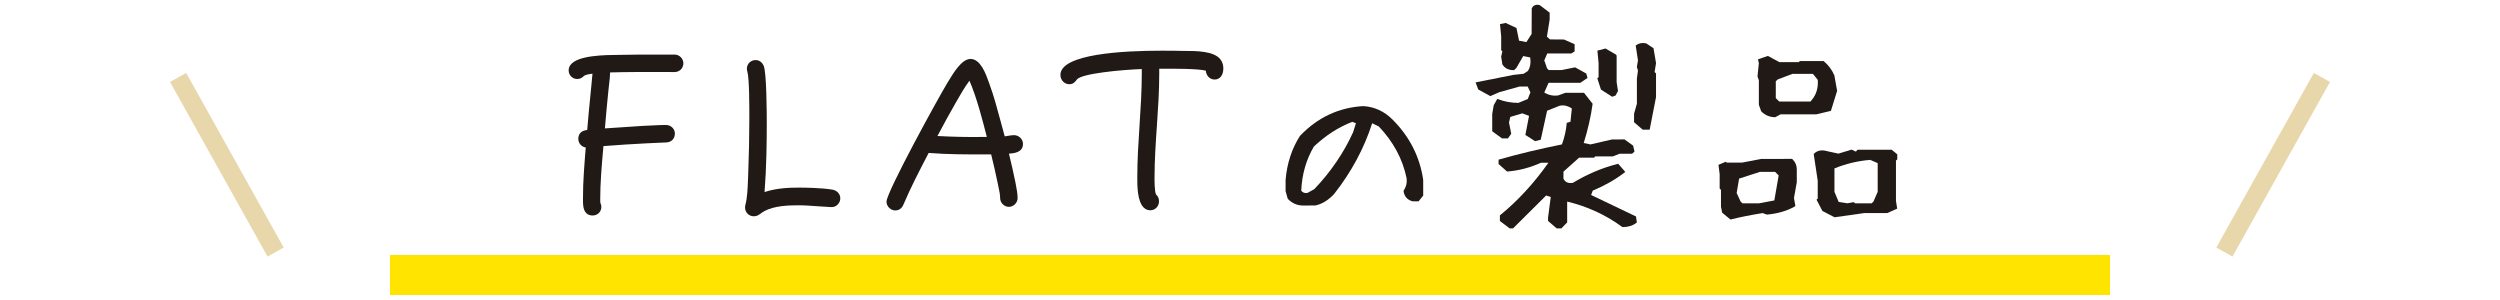
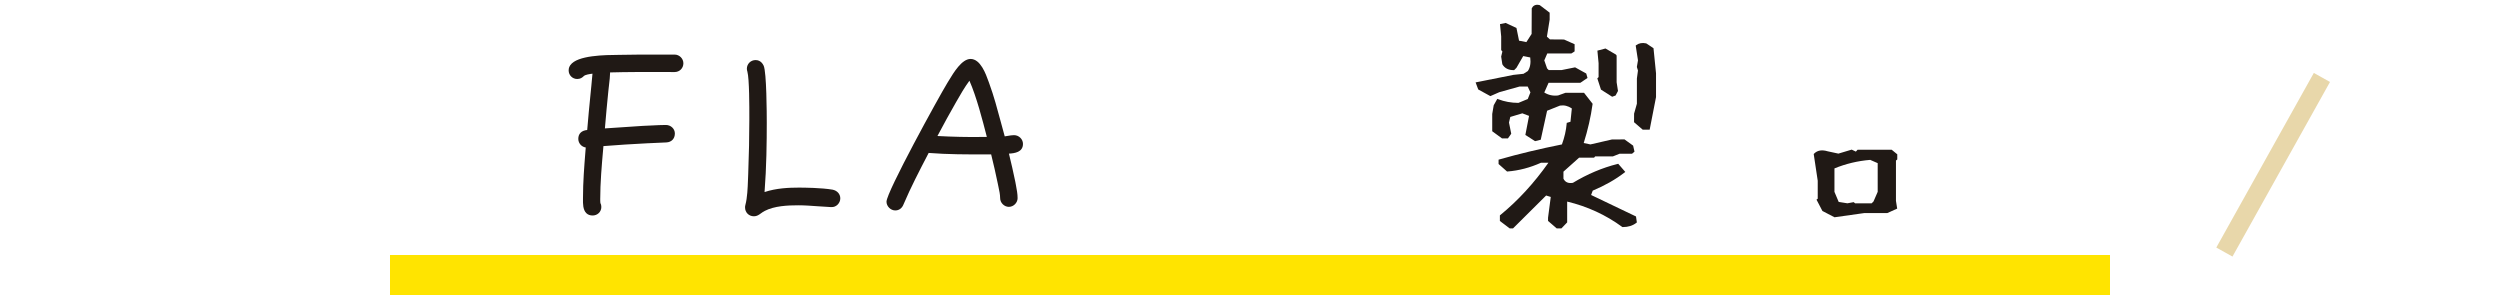
<svg xmlns="http://www.w3.org/2000/svg" id="_レイヤー_2" data-name="レイヤー_2" viewBox="0 0 500 60">
  <defs>
    <style>
      .cls-1 {
        fill: #e8d7aa;
      }

      .cls-2 {
        fill: #fff;
      }

      .cls-3 {
        fill: #201915;
      }

      .cls-4 {
        fill: #ffe400;
      }
    </style>
  </defs>
  <g id="_テキスト" data-name="テキスト">
    <g>
      <rect class="cls-2" width="500" height="60" />
      <rect class="cls-4" x="78" y="51" width="344" height="8" />
      <g>
        <path class="cls-3" d="M134.936,10.917h-4.395c-2.008,0-3.905,0-5.837.045-.224.005-.497.008-.809.01-2.941.024-8.415.068-9.825,2.051-.203.303-.338.601-.338,1.074,0,.938.764,1.7,1.701,1.7.621,0,.993-.244,1.346-.598.294-.269,1.157-.395,1.718-.465-.062.821-.146,1.654-.231,2.482-.047.459-.094.917-.136,1.367-.267,2.567-.486,5.064-.688,7.413-1.139.109-1.782.741-1.782,1.772,0,.876.648,1.604,1.491,1.728l-.06.749c-.241,3.03-.49,6.164-.49,9.27l-.002.301c-.011.891-.025,2.111.65,2.795.319.323.749.487,1.277.487.978,0,1.744-.747,1.744-1.7,0-.316-.055-.548-.191-.802-.032-.264-.031-.498-.031-.768,0-3.281.296-6.671.583-9.95l.058-.659c2.843-.212,5.777-.428,8.668-.558.642-.044,1.295-.066,1.948-.088.67-.023,1.34-.046,1.992-.091,1.02-.057,1.679-.759,1.679-1.789,0-.938-.804-1.701-1.791-1.701-.924,0-1.858.05-2.763.098-.606.032-1.214.064-1.836.083l-7.604.508c.223-2.598.431-4.965.677-7.336.031-.355.083-.801.139-1.271.104-.887.223-1.892.223-2.529,0-.02,0-.04-.001-.061,3.407-.096,6.883-.089,10.249-.081l2.666.004c.978,0,1.744-.767,1.744-1.745,0-.945-.799-1.745-1.744-1.745Z" />
        <path class="cls-3" d="M166.515,37.932c-2.224-.38-5.727-.41-6.747-.41-1.989,0-4.521.106-6.857.889.392-5.012.443-10.034.443-13.893,0-1.675-.03-10.097-.625-11.386-.139-.276-.56-1.118-1.613-1.118-.978,0-1.744.767-1.744,1.745,0,.194.059.417.103.553.402,1.485.394,7.139.391,9.267l-.001.491c0,3.288-.071,6.716-.224,10.786-.016.339-.029.695-.042,1.062-.062,1.693-.133,3.613-.52,5.062-.066.195-.066.381-.066.53,0,.979.768,1.745,1.746,1.745.382,0,.732-.11,1.074-.337.128-.085.247-.171.364-.255.244-.176.476-.341.763-.485,1.897-.992,4.563-1.119,6.674-1.119,1.302,0,2.618.098,3.891.191.876.065,1.754.13,2.654.167h.123c.43.015.849-.138,1.185-.453.364-.342.573-.812.573-1.292,0-.856-.616-1.555-1.544-1.739Z" />
        <path class="cls-3" d="M202.803,27.031c-.402,0-.825.072-1.233.143-.208.035-.418.071-.625.098-.266-.947-.521-1.899-.775-2.854-.688-2.565-1.397-5.219-2.326-7.748l-.112-.31c-.571-1.598-1.636-4.571-3.625-4.571-1.731,0-3.363,2.699-4.339,4.311-.114.188-.215.356-.306.5-1.676,2.744-12.164,21.803-12.164,23.743,0,.913.832,1.745,1.746,1.745.772,0,1.366-.441,1.667-1.229,1.435-3.374,3.168-6.708,4.845-9.933l.176-.339c3.807.304,7.719.299,11.506.295l.993-.001c.458,1.877.929,3.862,1.312,5.771.045.237.099.486.153.741.163.755.331,1.534.331,2.232,0,.93.816,1.745,1.746,1.745s1.746-.815,1.746-1.745c0-.838-.166-1.711-.326-2.555-.045-.235-.09-.469-.131-.708-.386-1.924-.854-3.895-1.277-5.639,1.135-.06,2.809-.283,2.809-1.947,0-.946-.819-1.746-1.789-1.746ZM197.366,27.391h-1.024c-2.789.044-5.765-.024-8.853-.189,1.272-2.402,2.527-4.684,3.735-6.79.855-1.507,1.706-2.97,2.662-4.269,1.413,3.178,2.655,8.017,3.416,10.981l.063.267Z" />
-         <path class="cls-3" d="M237.049,10.185l-.257.001c-1.53-.048-2.992-.048-4.54-.048-7.532,0-20.17.631-20.17,4.852,0,1.021.803,1.854,1.789,1.854.808,0,1.185-.506,1.495-.923.86-1.245,9.188-1.978,12.989-2.111v.947c0,3.431-.227,6.926-.447,10.306-.221,3.394-.449,6.902-.449,10.359v.164c-.003,1.503-.009,4.632,1.267,5.909.37.371.817.56,1.329.56.979,0,1.746-.794,1.746-1.807,0-.56-.206-1.021-.611-1.372-.285-.729-.285-2.596-.285-3.313,0-3.454.238-6.961.47-10.353.231-3.405.472-6.926.472-10.406v-1.053l1.002-.002c1.753-.015,6.881-.03,8.321.39.022.447.192.872.486,1.199.33.366.779.568,1.267.568,1.06,0,1.744-.875,1.744-2.228,0-.7-.188-1.286-.571-1.784-1.271-1.724-5.032-1.705-7.046-1.709Z" />
-         <path class="cls-3" d="M278.517,23.921c-1.655-1.654-3.611-2.562-5.841-2.699-4.898.268-9.159,2.262-12.693,5.966-1.633,2.568-2.597,5.525-2.865,8.81v2.229l.408,1.461.061.105c.841.869,1.852,1.311,3.006,1.311l2.479-.006c1.371-.303,2.634-1.078,3.766-2.319,3.441-4.379,5.995-9.131,7.596-14.129l1.33.649c2.906,3.049,4.776,6.531,5.554,10.336.124.876-.06,1.68-.56,2.456l-.051.079.014.092c.147,1.031.743,1.703,1.771,1.996l1.224.01.925-1.157-.003-3.148c-.666-4.594-2.726-8.646-6.119-12.04ZM271.186,24.646l-.556,1.777c-1.857,4.108-4.47,7.945-7.767,11.403l-1.363.758c-.526.099-.927-.044-1.252-.44.142-3.264.992-6.235,2.529-8.834,2.372-2.237,4.957-3.9,7.683-4.944l.726.28Z" />
        <polygon class="cls-3" points="319.463 15.676 320.194 17.92 322.433 19.349 323.119 19.099 323.598 18.196 323.326 16.445 323.326 11.115 323.196 10.921 321.097 9.698 319.479 10.129 319.717 12.637 319.717 15.422 319.463 15.676" />
-         <path class="cls-3" d="M330.701,9.643l-1.402-.936-.088-.037c-.771-.159-1.429-.041-1.951.352l-.119.09.454,2.954-.223,1.333.221.704-.214,1.599v5.042l-.561,1.981-.01,1.714,1.733,1.493h1.393l1.271-6.51v-4.756l-.287-.246.291-1.784-.508-2.993Z" />
+         <path class="cls-3" d="M330.701,9.643l-1.402-.936-.088-.037c-.771-.159-1.429-.041-1.951.352l-.119.09.454,2.954-.223,1.333.221.704-.214,1.599v5.042l-.561,1.981-.01,1.714,1.733,1.493h1.393l1.271-6.51v-4.756Z" />
        <path class="cls-3" d="M318.224,38.994l.32-.866c2.418-1.016,4.538-2.221,6.304-3.58l.21-.162-1.413-1.629-.148.037c-3.029.757-6.029,2.025-8.916,3.77-.919.154-1.538-.109-1.893-.826v-1.407l3.129-2.795h2.998l.219-.263h3.561l1.319-.525h2.494l.491-.421-.273-1.202-1.718-1.241-2.5.007-4.325.994-1.339-.281c.833-2.656,1.426-5.261,1.765-7.746l.014-.105-1.716-2.192h-3.712l-1.476.527c-.996.13-1.929-.068-2.763-.589l.856-1.934h6.35l1.438-.977-.252-.886-2.229-1.233-2.668.538h-2.609l-.324-.324-.562-1.604.595-1.38h4.813l.657-.418v-1.438l-2.117-.941-2.81-.021-.613-.547.55-3.406v-1.394l-1.937-1.476-.094-.044c-.926-.221-1.355.239-1.554.662l-.023,5.111-1.05,1.634-1.465-.286-.518-2.542-2.16-1.008-1.133.238.239,2.475v2.719l.24.28-.245,1.018.227,1.492.033.093c.454.748,1.204,1.127,2.228,1.127h.104l.468-.467,1.352-2.349,1.402.281c.147,1.112-.014,2.024-.48,2.714l-.871.554-2.022.216-7.554,1.503.527,1.413,2.424,1.329,1.787-.781,4.037-1.13h1.645l.545,1.159-.534,1.334-1.87.771c-1.435-.006-2.786-.25-4.019-.728l-.202-.078-.719,1.284-.296,1.742v3.453l1.963,1.437h1.175l.662-.938-.448-2.241.262-1.119,2.406-.723,1.344.509-.736,3.812,1.94,1.244,1.132-.282,1.274-5.801,2.58-1.03c.835-.129,1.607.059,2.368.573l-.274,2.665-.747.22-.015.171c-.111,1.329-.43,2.721-.945,4.137-4.46.896-8.661,1.903-12.489,2.998l-.182.052v.869l1.697,1.503.105-.009c2.248-.175,4.498-.764,6.688-1.75h1.48c-2.857,4.058-6.09,7.574-9.616,10.457l-.092.075v1.117l1.961,1.483h.668l6.62-6.577.925.288-.543,4.156v.64l1.733,1.493h.943l1.149-1.2v-4.163c4.03.965,7.724,2.664,10.985,5.053l.065.048h.082c1.073,0,1.979-.283,2.693-.841l.114-.09-.173-1.194-8.976-4.293Z" />
-         <path class="cls-3" d="M351.77,20.954l.453,1.269.062.094c.773.743,1.686,1.12,2.712,1.12h.063l1.051-.569,7.174-.007,2.896-.689,1.242-4.002-.553-3.093c-.479-1.109-1.181-2.054-2.083-2.808l-.069-.058h-4.747l-.219.22h-3.86l-2.318-1.248-1.976.676.169.792-.26,2.587-.005.056.268.757v4.904ZM355.158,19.625v-3.376l.409-.375,2.934-1.105h4.081l.97,1.204c.121,1.557-.273,2.898-1.174,3.99l-.279.347h-6.255l-.686-.685Z" />
-         <path class="cls-3" d="M358.422,31.779l-6.143.004-3.893.74h-3.049l-.177-.177-1.469.621.241,1.863v2.85l.262.308.005,3.371.238,1.182,1.653,1.361.122-.029c1.871-.461,3.993-.883,6.309-1.256l.866.304.056-.005c2.156-.208,4.002-.749,5.485-1.609l.151-.087-.284-1.617.564-3.152v-2.582c0-.797-.292-1.478-.867-2.021l-.072-.068ZM348.112,40.289l-.78-1.685.487-2.882,4.151-1.342h3.053l.712.71-.868,4.998-3.066.577h-3.311l-.378-.377Z" />
        <path class="cls-3" d="M379.455,31.884v-1.023l-1.124-.92h-6.812l-.344.382-.837-.399-2.657.798-2.149-.463c-1.146-.349-2.053-.194-2.701.456l-.089.089.803,5.342v3.595l-.246.184,1.186,2.272,2.419,1.256,5.954-.841h4.596l1.983-.891-.245-1.548v-8.069l.264-.219ZM369.483,40.662l-1.746-.277-.847-2.015v-4.686c2.263-.932,4.666-1.506,7.149-1.708l1.499.654v5.738l-.835,1.923-.374.374h-3.309l-.284-.236-1.254.232Z" />
      </g>
      <rect class="cls-1" x="452.778" y="12.95" width="3.704" height="40" transform="translate(73.787 -217.515) rotate(29.186)" />
-       <rect class="cls-1" x="43.518" y="12.95" width="3.704" height="40" transform="translate(101.048 39.592) rotate(150.814)" />
    </g>
  </g>
</svg>